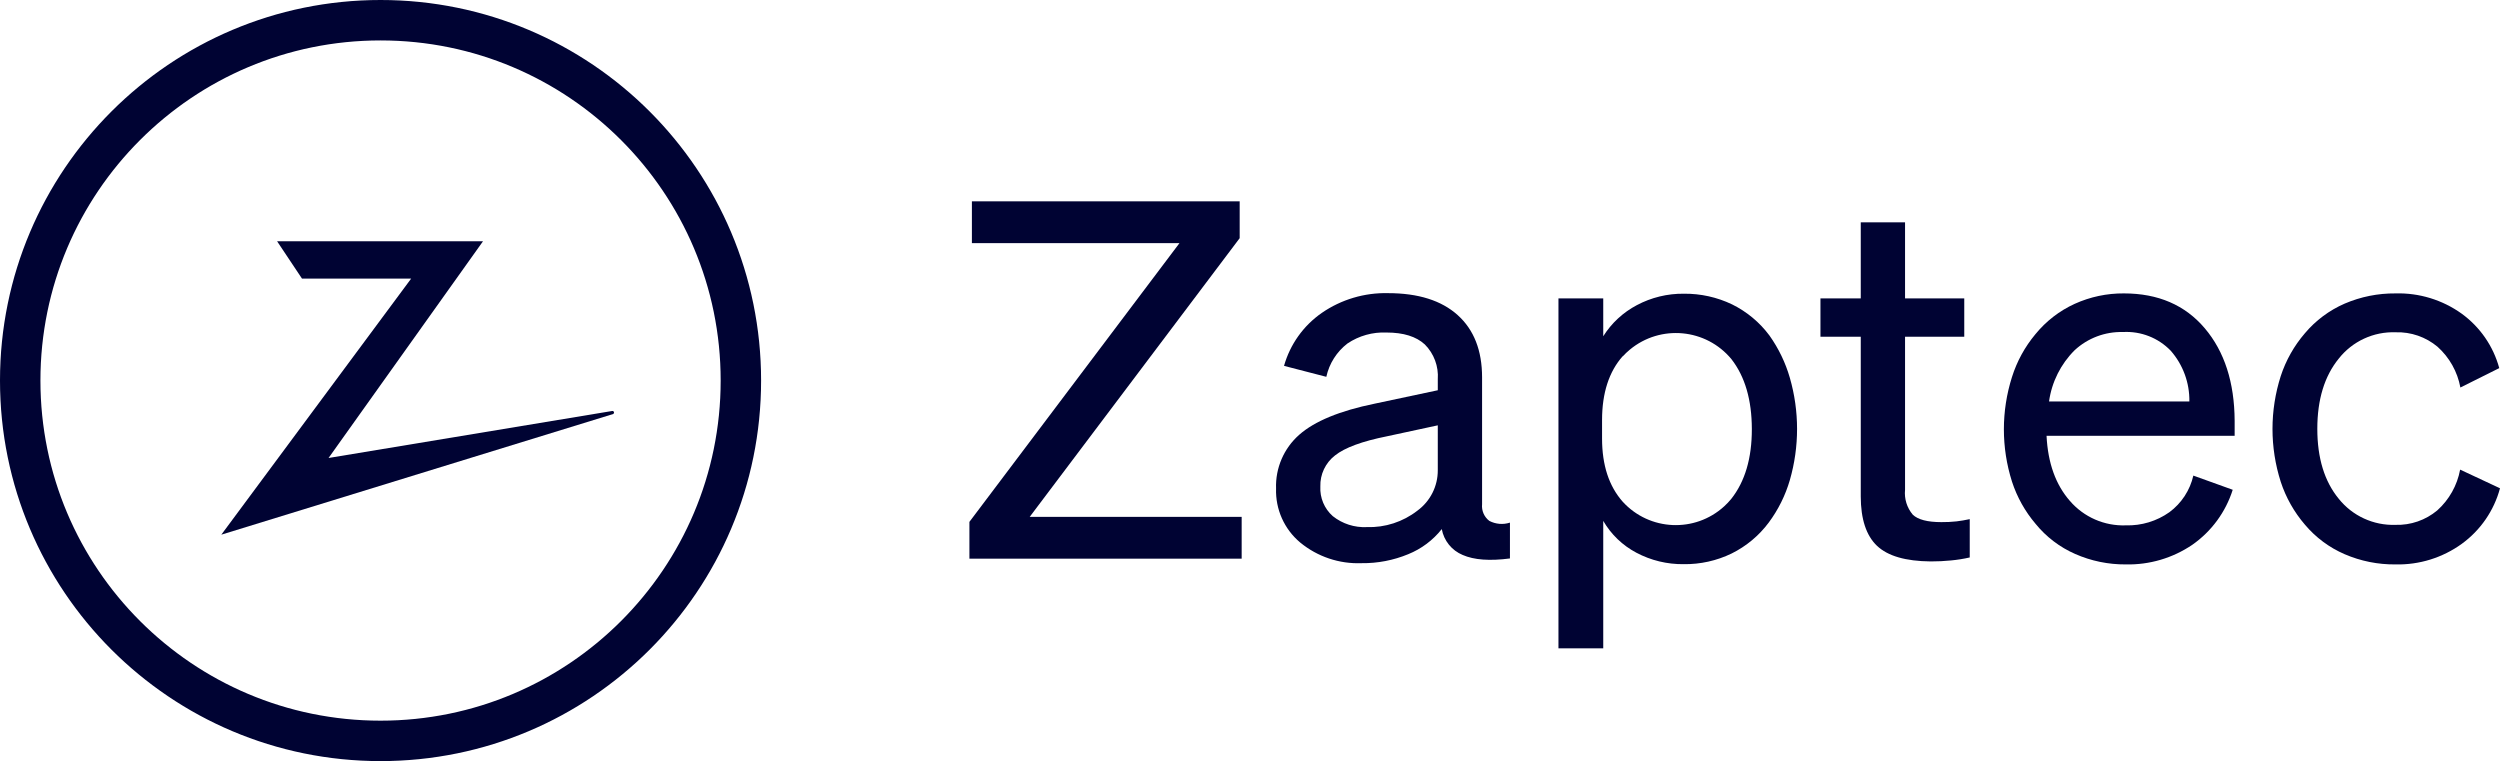
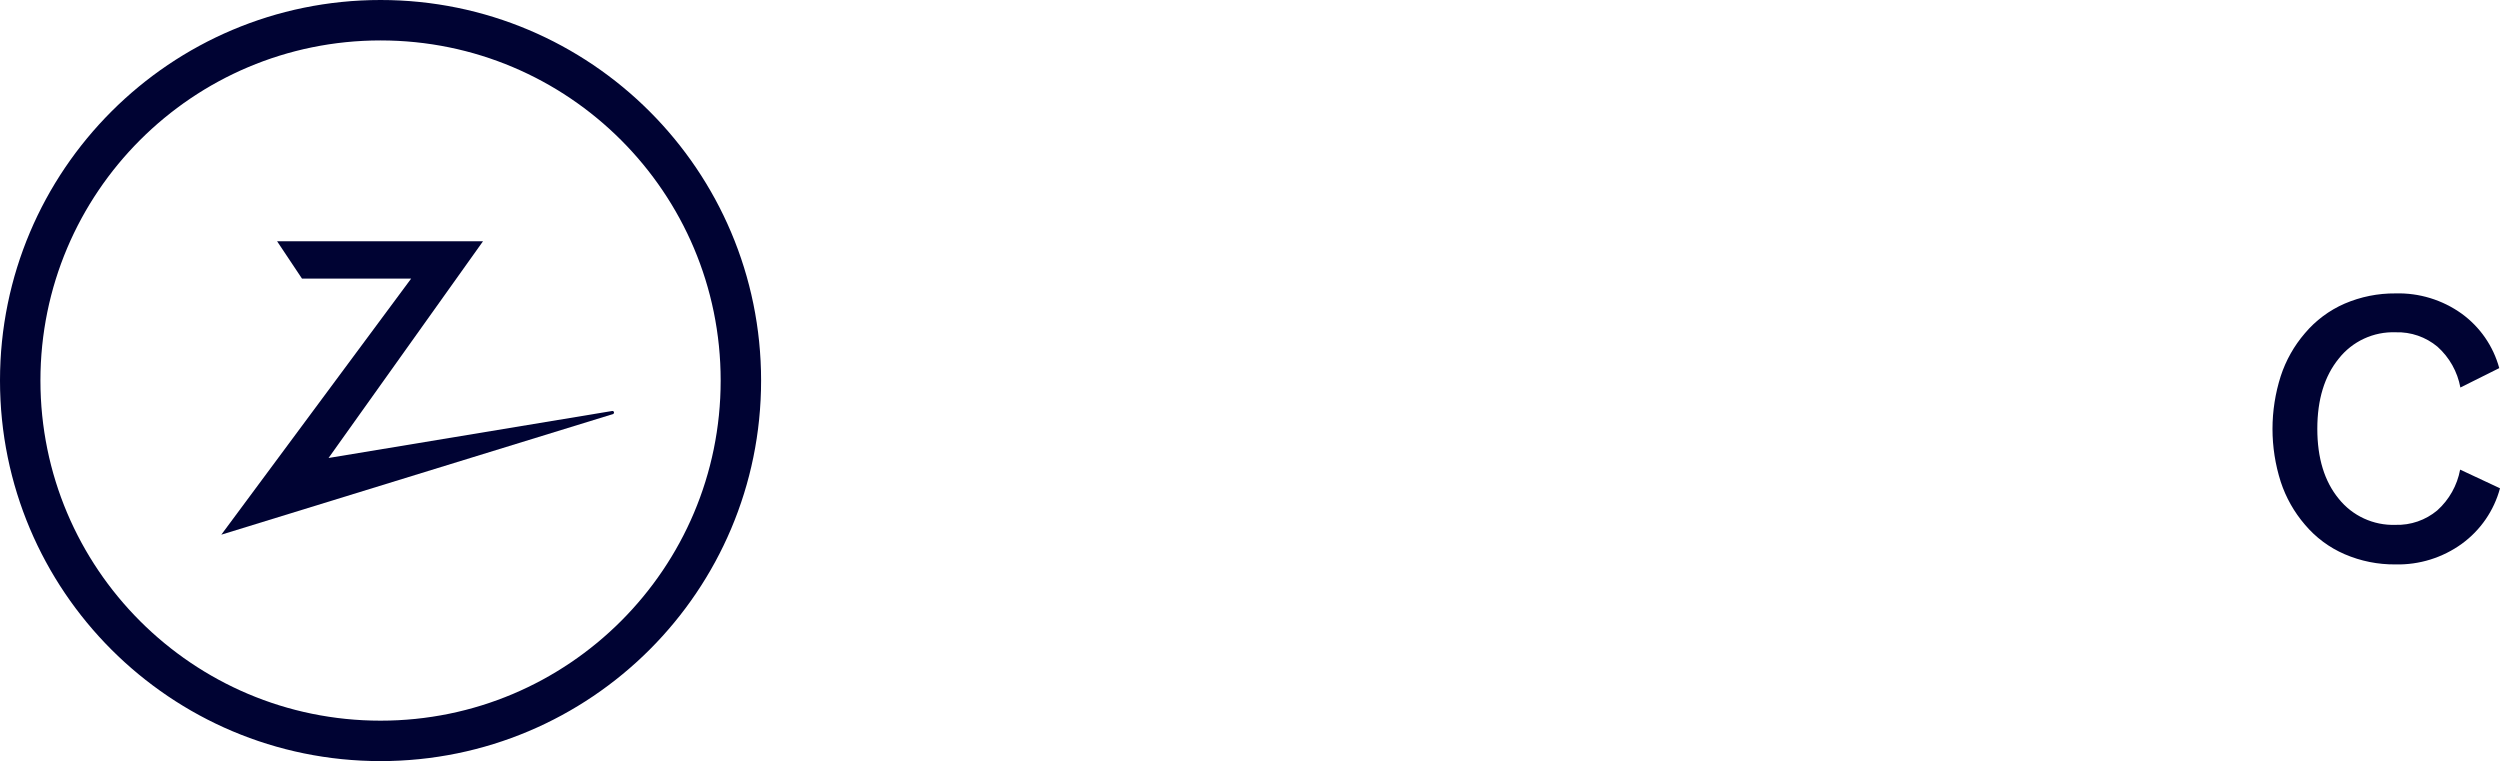
<svg xmlns="http://www.w3.org/2000/svg" version="1.1" id="Layer_1" x="0px" y="0px" viewBox="0 0 401.92 122.36" style="enable-background:new 0 0 401.92 122.36;" xml:space="preserve">
  <style type="text/css">
	.st0{fill:#000333;}
	.st1{fill:none;stroke:#000333;stroke-width:6.5;stroke-miterlimit:10;}
</style>
-   <path class="st0" d="M199.62,83.1v6.72h-43.77v-5.92l33.77-44.81H156.25v-6.72h43.05  v5.92l-33.76,44.81H199.62z" />
-   <path class="st0" d="M226.39,89.1c-2.371,0.98-4.915,1.47-7.48,1.44  c-3.589,0.144-7.106-1.038-9.88-3.32c-2.56-2.142-3.991-5.344-3.88-8.68  c-0.116-3.292,1.249-6.462,3.72-8.64c2.48-2.187,6.52-3.853,12.12-5  l10.16-2.16v-1.76c0.148-2.079-0.611-4.121-2.08-5.6  c-1.387-1.28-3.44-1.92-6.16-1.92c-2.228-0.099-4.428,0.518-6.28,1.76  c-1.731,1.329-2.936,3.228-3.4,5.36l-6.8-1.76  c0.976-3.46,3.126-6.472,6.08-8.52c3.124-2.151,6.848-3.261,10.64-3.17  c4.853-0,8.587,1.177,11.2,3.53c2.613,2.353,3.92,5.687,3.92,10v20.4  c-0.104,1.034,0.335,2.048,1.16,2.68c1.024,0.537,2.221,0.638,3.32,0.28  v5.76c-3.247,0.427-5.78,0.24-7.6-0.56  c-1.754-0.726-3.019-2.293-3.36-4.16  C230.372,86.853,228.51,88.245,226.39,89.1z M227.87,82.1  c2.079-1.519,3.299-3.945,3.28-6.52v-7.2l-8.16,1.76  c-4,0.8-6.787,1.827-8.36,3.08c-1.543,1.192-2.42,3.051-2.36,5  c-0.094,1.809,0.643,3.561,2,4.76c1.552,1.233,3.5,1.858,5.48,1.76  c2.932,0.094,5.804-0.84,8.12-2.64H227.87z" />
-   <path class="st0" d="M278.4,88.98c-2.404,1.168-5.048,1.757-7.72,1.72  c-2.647,0.032-5.261-0.6-7.6-1.84c-2.223-1.171-4.071-2.946-5.33-5.12  v20.49h-7.2V47.97H257.75v6.09c1.329-2.113,3.192-3.837,5.4-5  c2.326-1.237,4.926-1.87,7.56-1.84c2.684-0.029,5.34,0.559,7.76,1.72  c2.368,1.168,4.424,2.882,6,5c1.468,2.066,2.577,4.365,3.28,6.8  c1.547,5.371,1.547,11.069,0,16.44c-0.716,2.465-1.867,4.781-3.4,6.84  C282.783,86.117,280.745,87.816,278.4,88.98z M260.88,57.26  c-2.207,2.5-3.313,5.913-3.32,10.24v3c0,4.273,1.107,7.66,3.32,10.16  c4.301,4.71,11.607,5.042,16.317,0.741c0.402-0.367,0.777-0.761,1.123-1.181  c2.22-2.8,3.327-6.547,3.32-11.24c-0.007-4.693-1.1-8.44-3.28-11.24  c-4.088-4.933-11.4-5.618-16.333-1.53c-0.407,0.337-0.79,0.701-1.147,1.09  L260.88,57.26z" />
-   <path class="st0" d="M301.75,87.74c-1.727-1.653-2.593-4.293-2.6-7.92V54.14h-6.48  v-6.17h6.48V35.74h7.12v12.23h9.52v6.17h-9.52v24.6  c-0.144,1.446,0.303,2.889,1.24,4c0.83,0.8,2.36,1.2,4.6,1.2  c0.815,0.008,1.63-0.032,2.44-0.12c0.67-0.08,1.38-0.2,2.12-0.36  v6.16c-0.988,0.225-1.991,0.385-3,0.48c-1.09,0.11-2.185,0.163-3.28,0.16  C306.37,90.22,303.5,89.4,301.75,87.74z" />
-   <path class="st0" d="M333.62,89.06c-2.474-1.085-4.655-2.744-6.36-4.84  c-1.699-1.997-2.99-4.307-3.8-6.8c-1.733-5.466-1.733-11.334,0-16.8  c0.793-2.517,2.07-4.854,3.76-6.88c1.703-2.094,3.865-3.768,6.32-4.89  c2.487-1.128,5.189-1.701,7.92-1.68c5.5,0,9.833,1.87,13,5.61  c3.167,3.74,4.767,8.7,4.8,14.88v2.4H329.02  c0.213,4.373,1.467,7.867,3.76,10.48c2.249,2.606,5.56,4.048,9,3.92  c2.501,0.07,4.958-0.674,7-2.12c1.94-1.439,3.302-3.525,3.84-5.88  l6.33,2.28c-1.132,3.58-3.413,6.687-6.49,8.84  c-3.154,2.142-6.898,3.247-10.71,3.16  C338.952,90.761,336.181,90.188,333.62,89.06z M333.54,56.3  c-2.237,2.222-3.685,5.117-4.12,8.24h22.56c0.046-2.998-1.023-5.906-3-8.16  c-2.001-2.07-4.805-3.166-7.68-3c-2.869-0.076-5.653,0.972-7.76,2.92V56.3z" />
  <path class="st0" d="M375.99,57.66c-2.293,2.82-3.44,6.58-3.44,11.28  c-0,4.7,1.147,8.447,3.44,11.24c2.206,2.762,5.587,4.319,9.12,4.2  c2.449,0.076,4.84-0.75,6.72-2.32c1.917-1.721,3.211-4.027,3.68-6.56  l6.41,3c-0.964,3.586-3.127,6.734-6.13,8.92  c-3.101,2.246-6.853,3.412-10.68,3.32c-2.805,0.029-5.584-0.53-8.16-1.64  c-2.475-1.067-4.666-2.697-6.4-4.76c-1.733-2.016-3.051-4.354-3.88-6.88  c-1.768-5.529-1.768-11.471,0-17c0.827-2.527,2.145-4.865,3.88-6.88  c1.736-2.063,3.927-3.696,6.4-4.77c2.577-1.105,5.356-1.664,8.16-1.64  c3.806-0.108,7.544,1.033,10.64,3.25c2.957,2.144,5.092,5.235,6.05,8.76  l-6.25,3.12c-0.467-2.534-1.761-4.841-3.68-6.56  c-1.88-1.57-4.271-2.396-6.72-2.32  C381.595,53.29,378.191,54.865,375.99,57.66z" />
  <path class="st0" d="M35.58,85.96l30.52-41.17H48.55l-4-6h33.1L52.82,73.63  l45.62-7.56c0.143-0.011,0.268,0.096,0.279,0.239  c0.008,0.104-0.047,0.203-0.139,0.251L35.58,85.96z" />
  <circle class="st1" cx="61.18" cy="61.18" r="57.93" />
</svg>